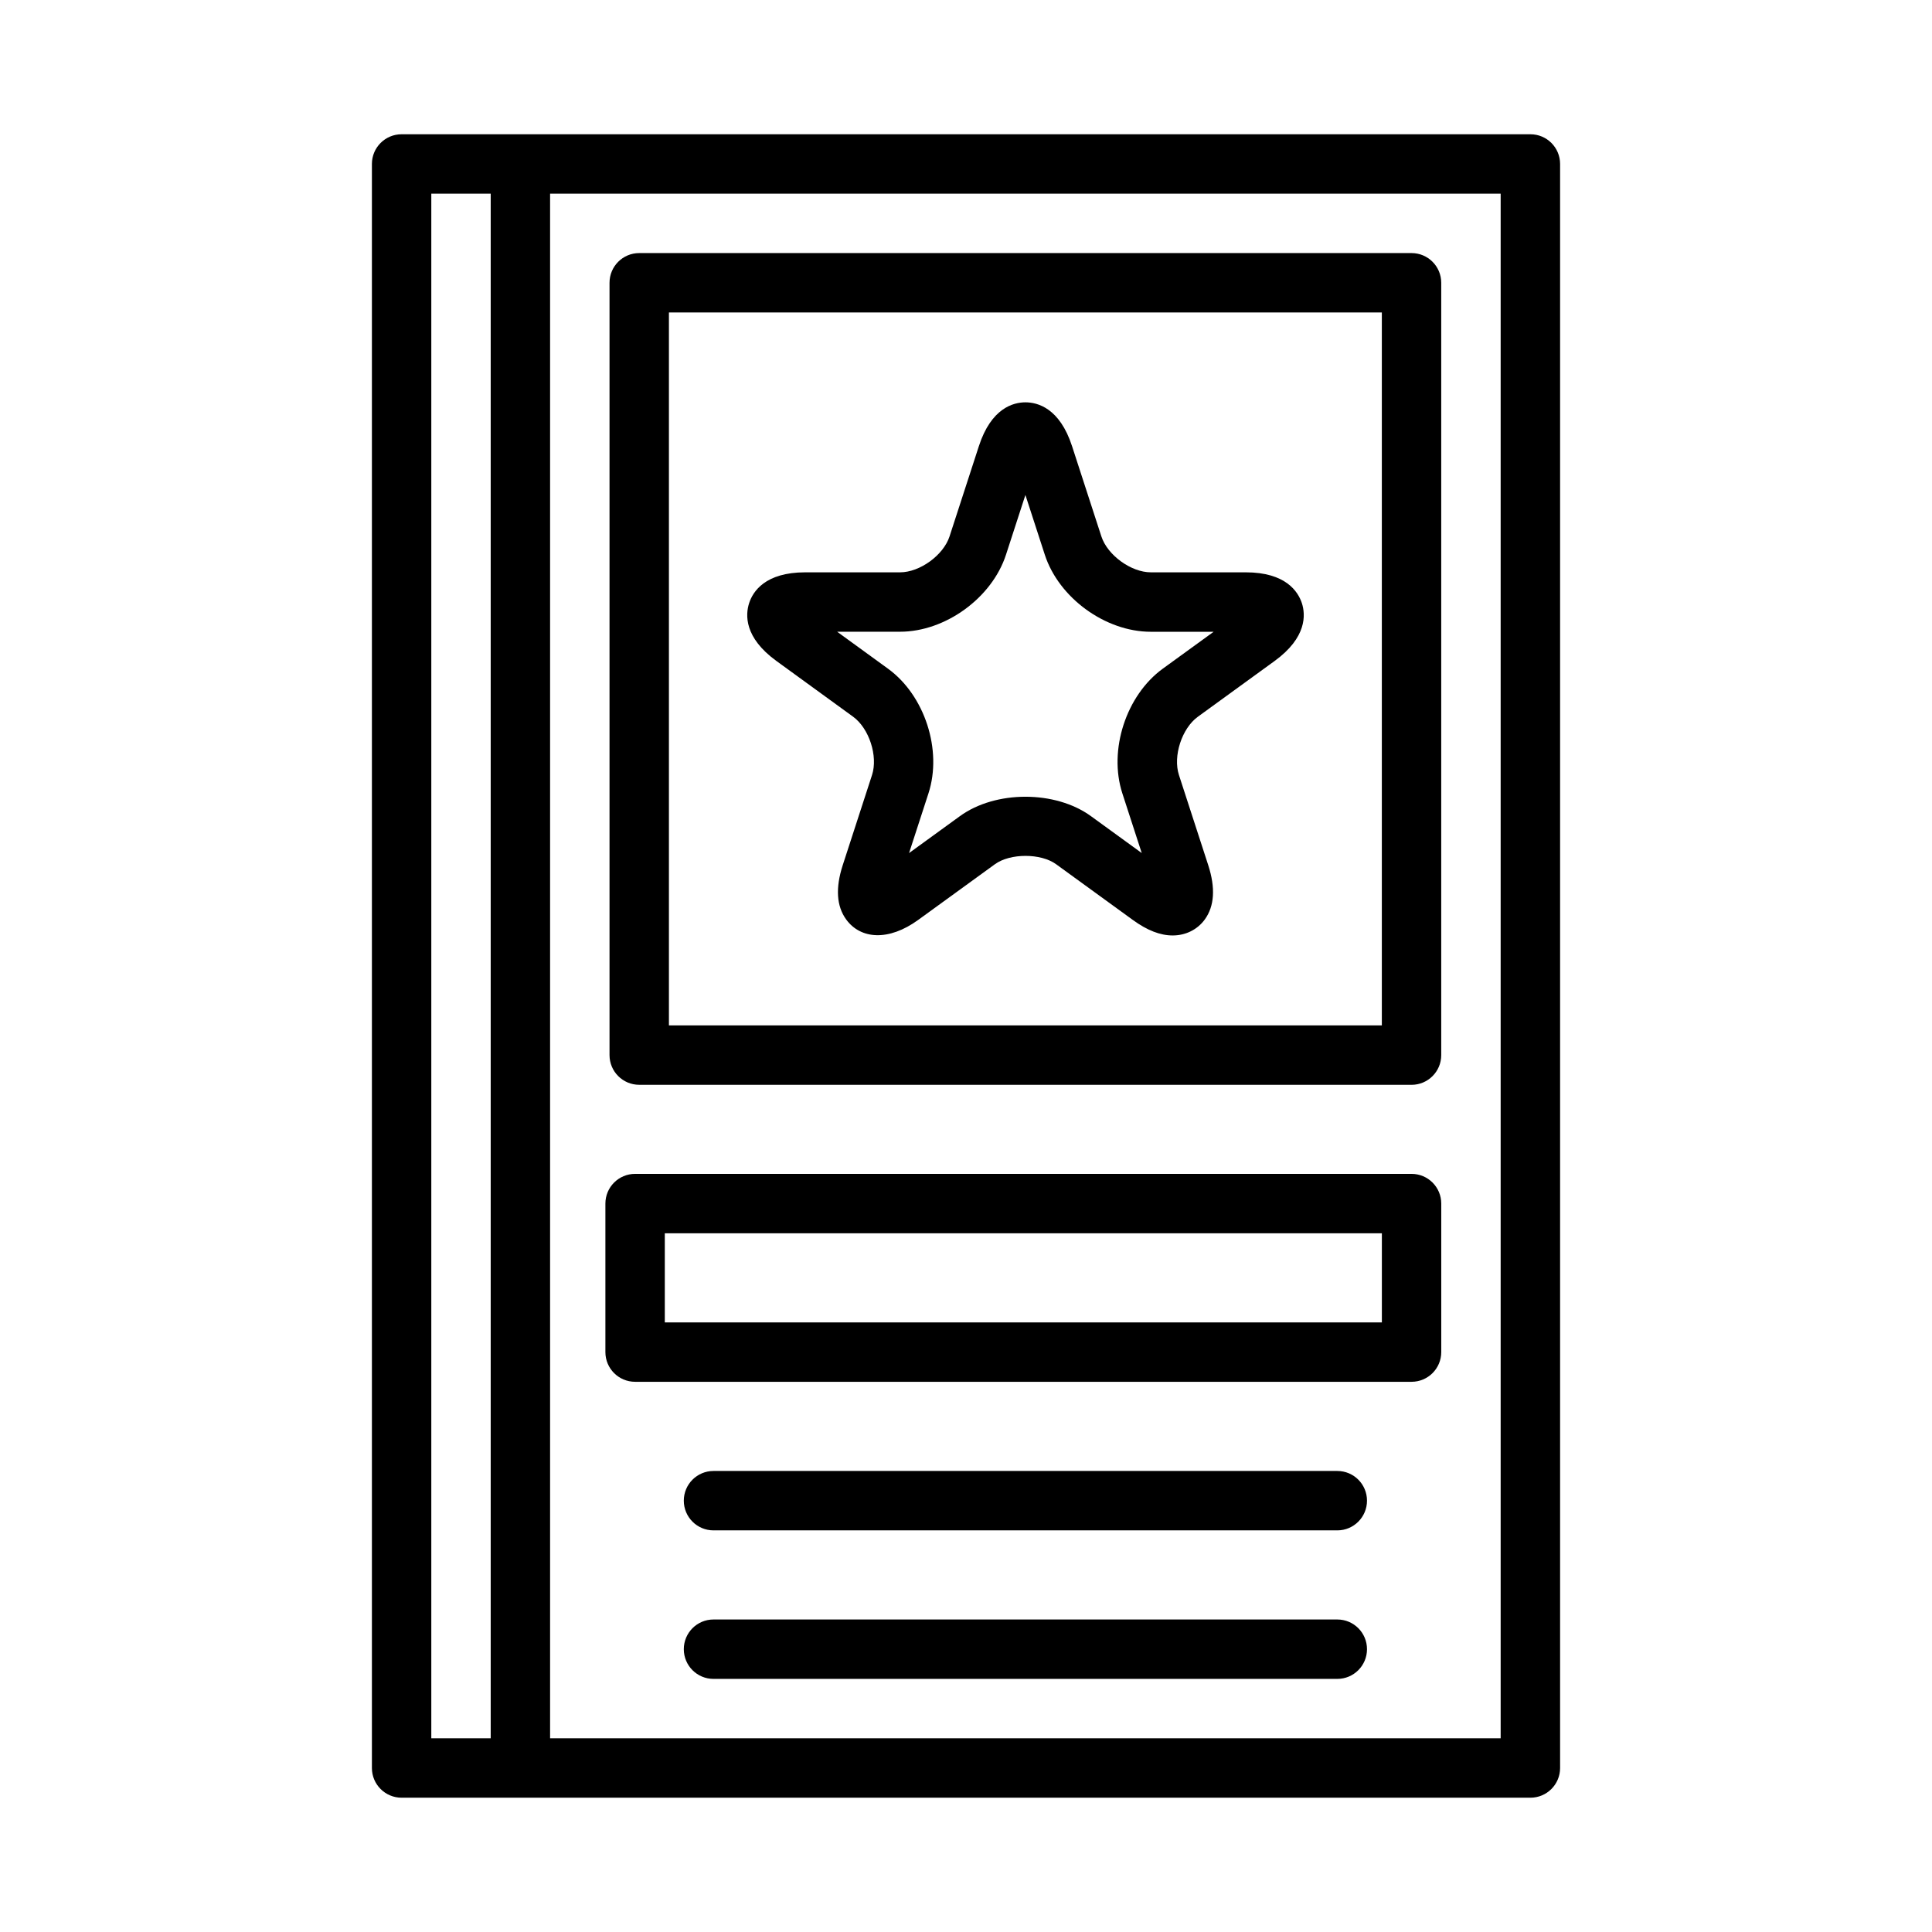
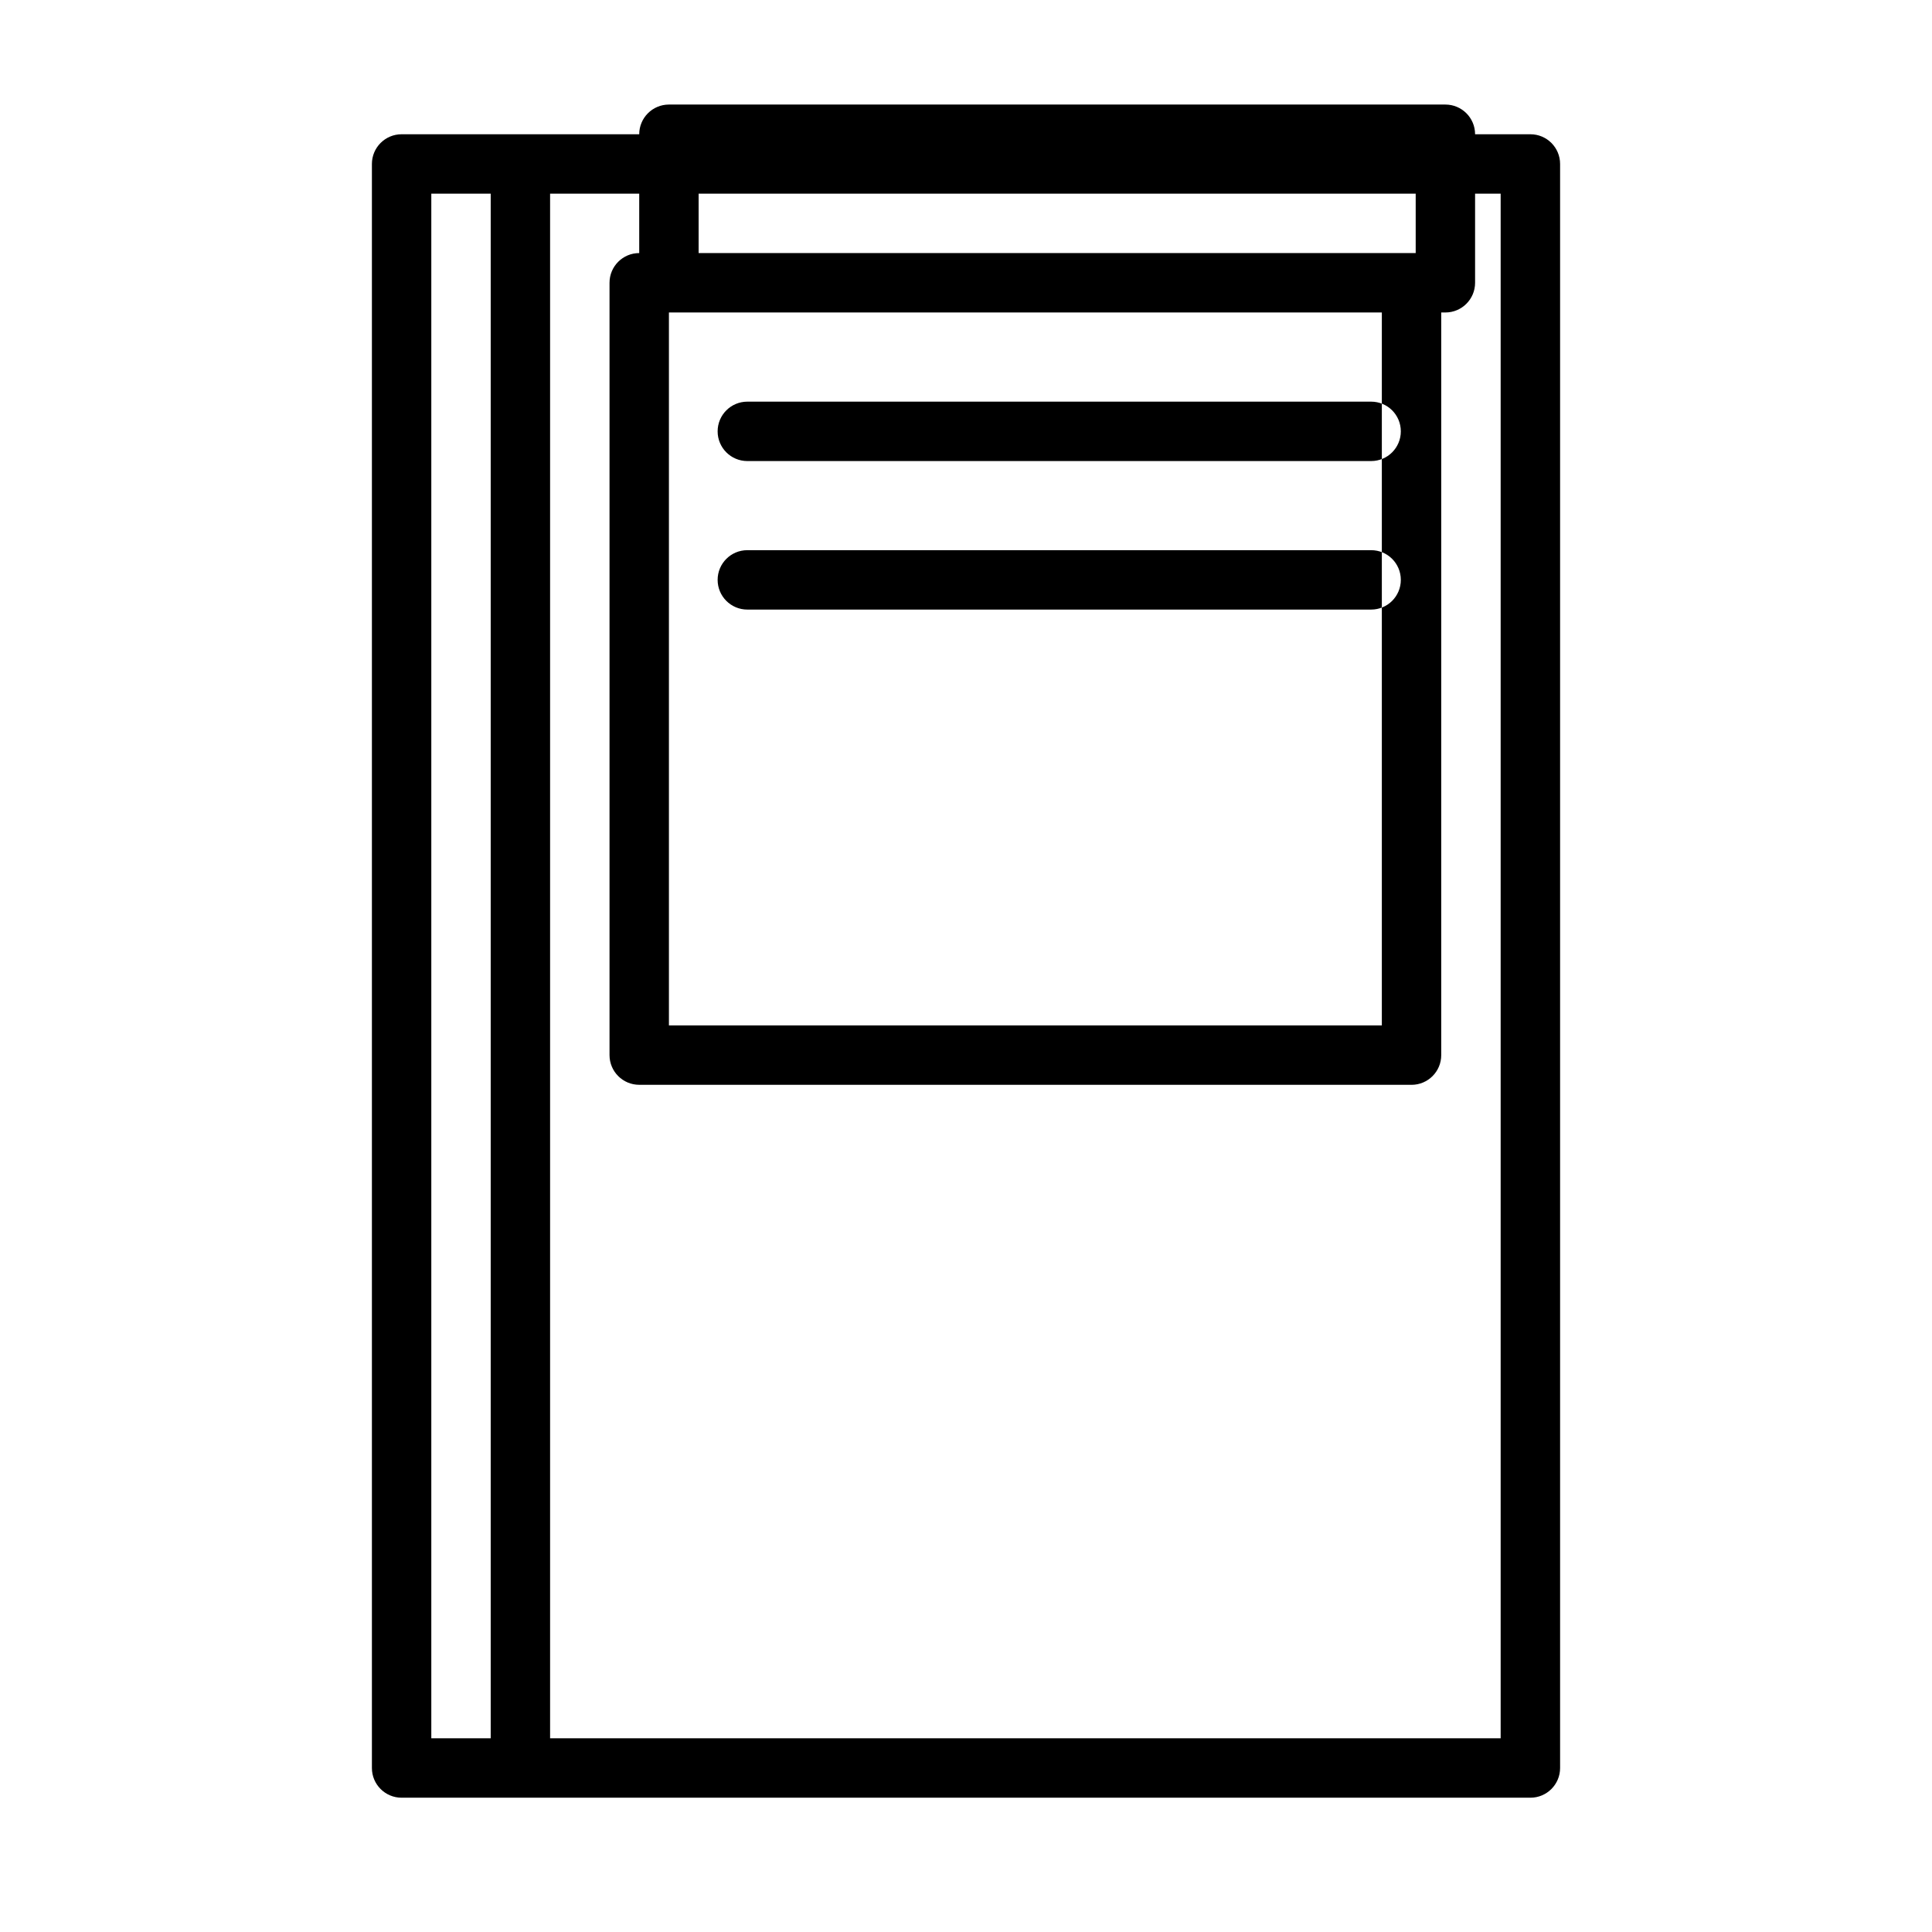
<svg xmlns="http://www.w3.org/2000/svg" fill="#000000" width="800px" height="800px" version="1.1" viewBox="144 144 512 512">
-   <path d="m549.57 179.58h-299.14c-4.344 0-7.871 3.519-7.871 7.871v425.09c0 4.352 3.527 7.871 7.871 7.871h299.14c4.344 0 7.871-3.519 7.871-7.871v-425.09c0-4.352-3.523-7.871-7.871-7.871zm-291.27 425.09v-409.35h15.742v409.34zm283.39 0h-251.91v-409.35h251.91zm-228.29-173.18h204.67c4.344 0 7.871-3.519 7.871-7.871v-204.68c0-4.352-3.527-7.871-7.871-7.871h-204.67c-4.344 0-7.871 3.519-7.871 7.871v204.67c0 4.356 3.527 7.875 7.871 7.875zm7.871-204.68h188.93v188.93h-188.93zm-8.965 283.38h205.77c4.344 0 7.871-3.519 7.871-7.871v-39.359c0-4.352-3.527-7.871-7.871-7.871h-205.77c-4.344 0-7.871 3.519-7.871 7.871v39.359c0 4.352 3.523 7.871 7.871 7.871zm7.871-39.359h190.03v23.617h-190.03zm186.09 70.863c0 4.352-3.527 7.871-7.871 7.871h-165.31c-4.344 0-7.871-3.519-7.871-7.871 0-4.352 3.527-7.871 7.871-7.871h165.31c4.356 0 7.871 3.516 7.871 7.871zm0 39.359c0 4.352-3.527 7.871-7.871 7.871h-165.31c-4.344 0-7.871-3.519-7.871-7.871 0-4.352 3.527-7.871 7.871-7.871h165.31c4.356 0 7.871 3.519 7.871 7.871zm-32.148-285.38h-25.129c-5.25 0-11.5-4.543-13.121-9.531l-7.762-23.891c-3.281-10.117-9.148-11.629-12.352-11.629-3.203 0-9.07 1.504-12.352 11.629l-7.762 23.891c-1.621 4.992-7.871 9.531-13.121 9.531h-25.129c-10.629 0-13.879 5.109-14.863 8.156-0.992 3.055-1.371 9.094 7.227 15.336l20.332 14.777c4.242 3.086 6.629 10.438 5.008 15.438l-7.762 23.891c-1.961 6.031-1.652 10.871 0.906 14.391 3.832 5.273 11.273 5.801 19.082 0.133l20.332-14.762c4.055-2.953 12.18-2.953 16.23 0l20.324 14.762c3.809 2.769 7.266 4.109 10.562 4.109 3.449 0 6.559-1.543 8.516-4.242 2.559-3.519 2.859-8.367 0.906-14.391l-7.762-23.891c-1.621-5 0.762-12.352 5.016-15.438l20.332-14.77c8.598-6.25 8.219-12.297 7.227-15.344-1.016-3.047-4.258-8.156-14.887-8.156zm-21.961 25.527c-9.73 7.07-14.445 21.586-10.73 33.031l5.141 15.832-13.461-9.777c-9.438-6.856-25.285-6.856-34.723 0l-13.477 9.785 5.148-15.84c3.715-11.445-0.992-25.953-10.73-33.023l-13.477-9.793h16.656c12.035 0 24.379-8.973 28.094-20.422l5.141-15.82 5.141 15.832c3.715 11.445 16.059 20.422 28.094 20.422h16.648z" />
+   <path d="m549.57 179.58h-299.14c-4.344 0-7.871 3.519-7.871 7.871v425.09c0 4.352 3.527 7.871 7.871 7.871h299.14c4.344 0 7.871-3.519 7.871-7.871v-425.09c0-4.352-3.523-7.871-7.871-7.871zm-291.27 425.09v-409.35h15.742v409.34zm283.39 0h-251.91v-409.35h251.91zm-228.29-173.18h204.67c4.344 0 7.871-3.519 7.871-7.871v-204.68c0-4.352-3.527-7.871-7.871-7.871h-204.67c-4.344 0-7.871 3.519-7.871 7.871v204.67c0 4.356 3.527 7.875 7.871 7.875zm7.871-204.68h188.93v188.93h-188.93zh205.77c4.344 0 7.871-3.519 7.871-7.871v-39.359c0-4.352-3.527-7.871-7.871-7.871h-205.77c-4.344 0-7.871 3.519-7.871 7.871v39.359c0 4.352 3.523 7.871 7.871 7.871zm7.871-39.359h190.03v23.617h-190.03zm186.09 70.863c0 4.352-3.527 7.871-7.871 7.871h-165.31c-4.344 0-7.871-3.519-7.871-7.871 0-4.352 3.527-7.871 7.871-7.871h165.31c4.356 0 7.871 3.516 7.871 7.871zm0 39.359c0 4.352-3.527 7.871-7.871 7.871h-165.31c-4.344 0-7.871-3.519-7.871-7.871 0-4.352 3.527-7.871 7.871-7.871h165.31c4.356 0 7.871 3.519 7.871 7.871zm-32.148-285.38h-25.129c-5.25 0-11.5-4.543-13.121-9.531l-7.762-23.891c-3.281-10.117-9.148-11.629-12.352-11.629-3.203 0-9.07 1.504-12.352 11.629l-7.762 23.891c-1.621 4.992-7.871 9.531-13.121 9.531h-25.129c-10.629 0-13.879 5.109-14.863 8.156-0.992 3.055-1.371 9.094 7.227 15.336l20.332 14.777c4.242 3.086 6.629 10.438 5.008 15.438l-7.762 23.891c-1.961 6.031-1.652 10.871 0.906 14.391 3.832 5.273 11.273 5.801 19.082 0.133l20.332-14.762c4.055-2.953 12.18-2.953 16.23 0l20.324 14.762c3.809 2.769 7.266 4.109 10.562 4.109 3.449 0 6.559-1.543 8.516-4.242 2.559-3.519 2.859-8.367 0.906-14.391l-7.762-23.891c-1.621-5 0.762-12.352 5.016-15.438l20.332-14.77c8.598-6.25 8.219-12.297 7.227-15.344-1.016-3.047-4.258-8.156-14.887-8.156zm-21.961 25.527c-9.73 7.07-14.445 21.586-10.73 33.031l5.141 15.832-13.461-9.777c-9.438-6.856-25.285-6.856-34.723 0l-13.477 9.785 5.148-15.84c3.715-11.445-0.992-25.953-10.73-33.023l-13.477-9.793h16.656c12.035 0 24.379-8.973 28.094-20.422l5.141-15.82 5.141 15.832c3.715 11.445 16.059 20.422 28.094 20.422h16.648z" />
</svg>